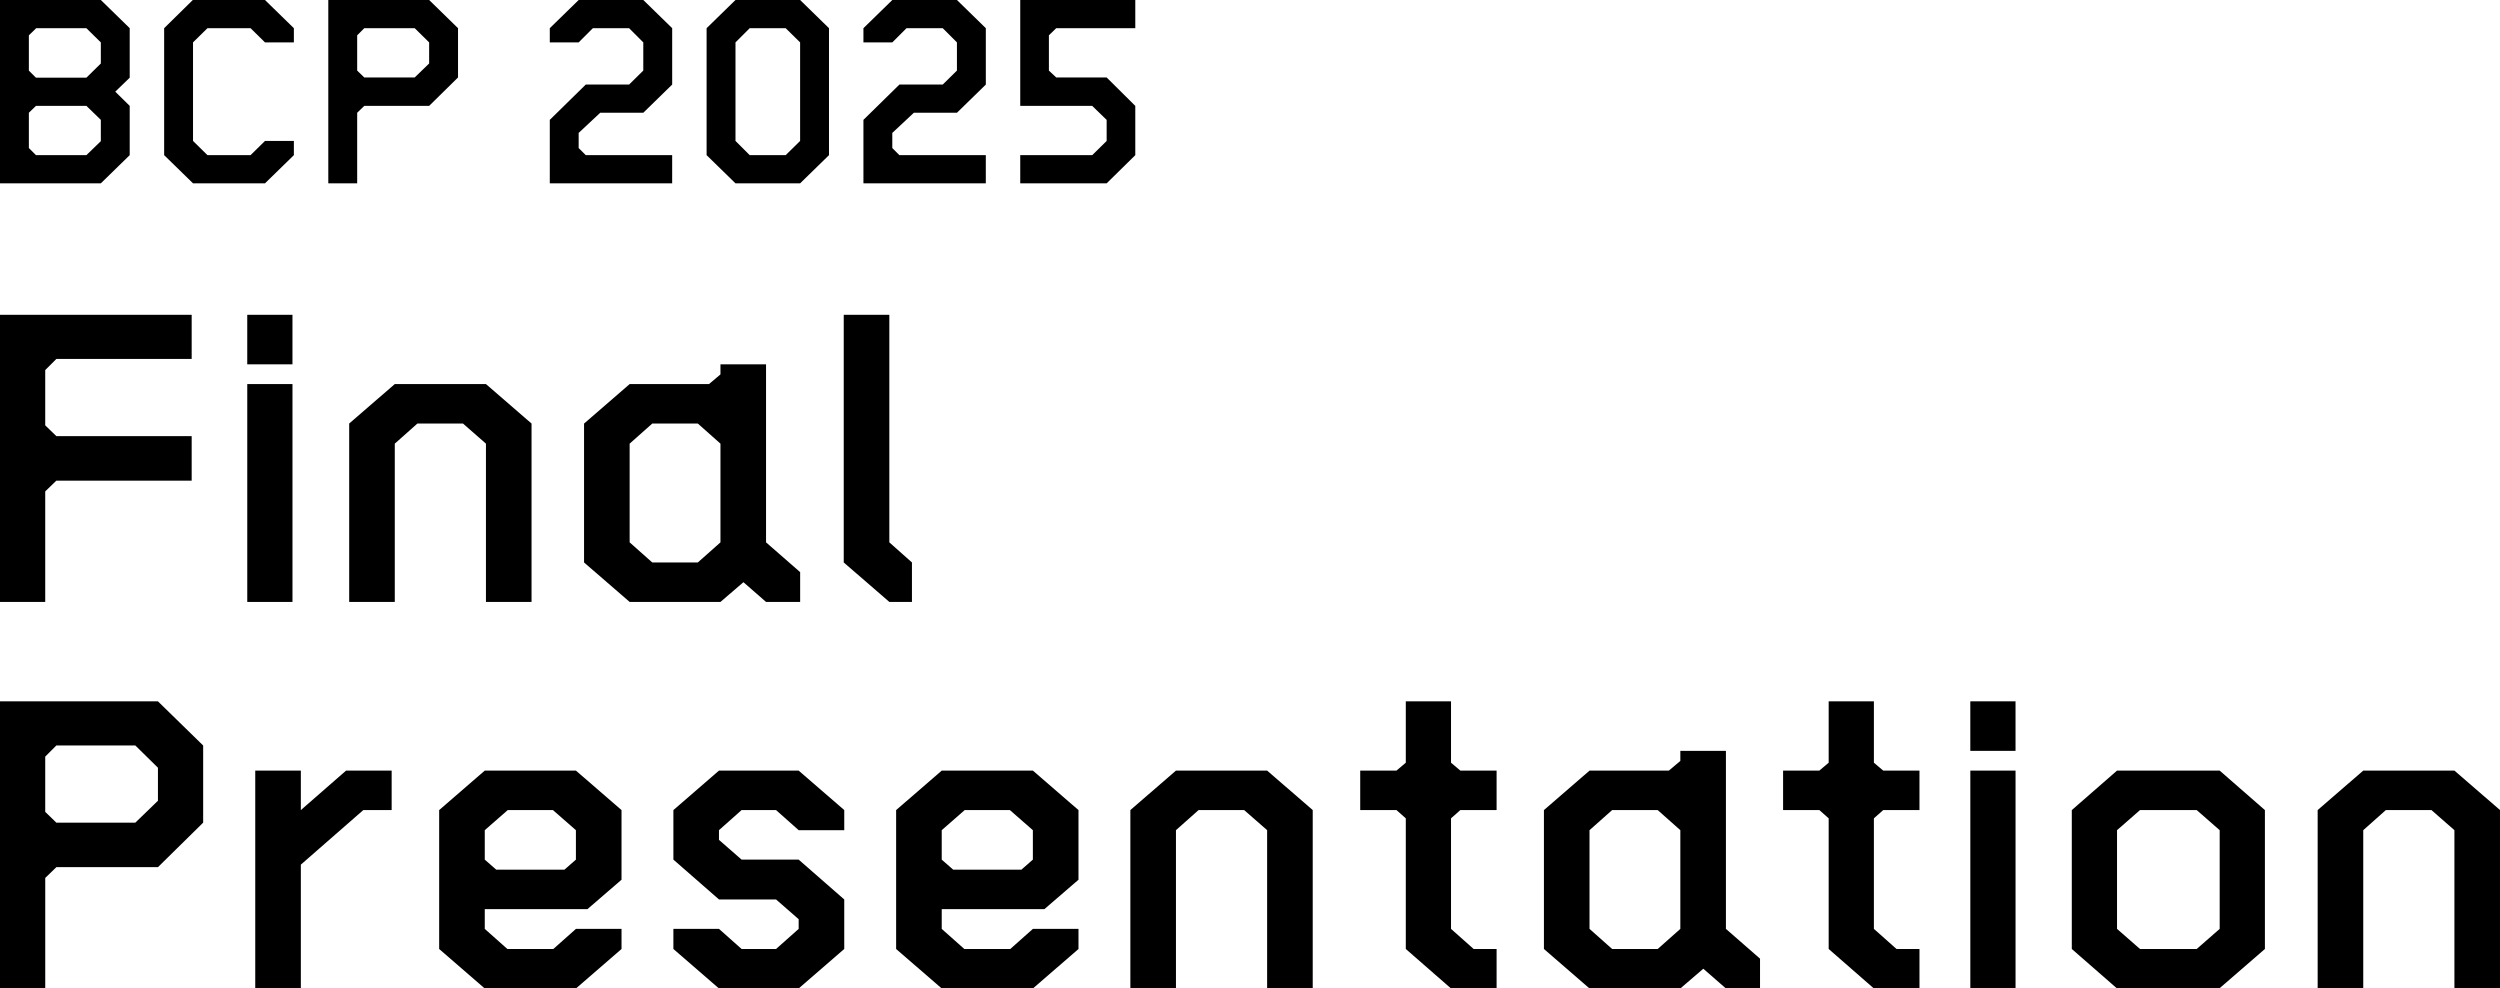
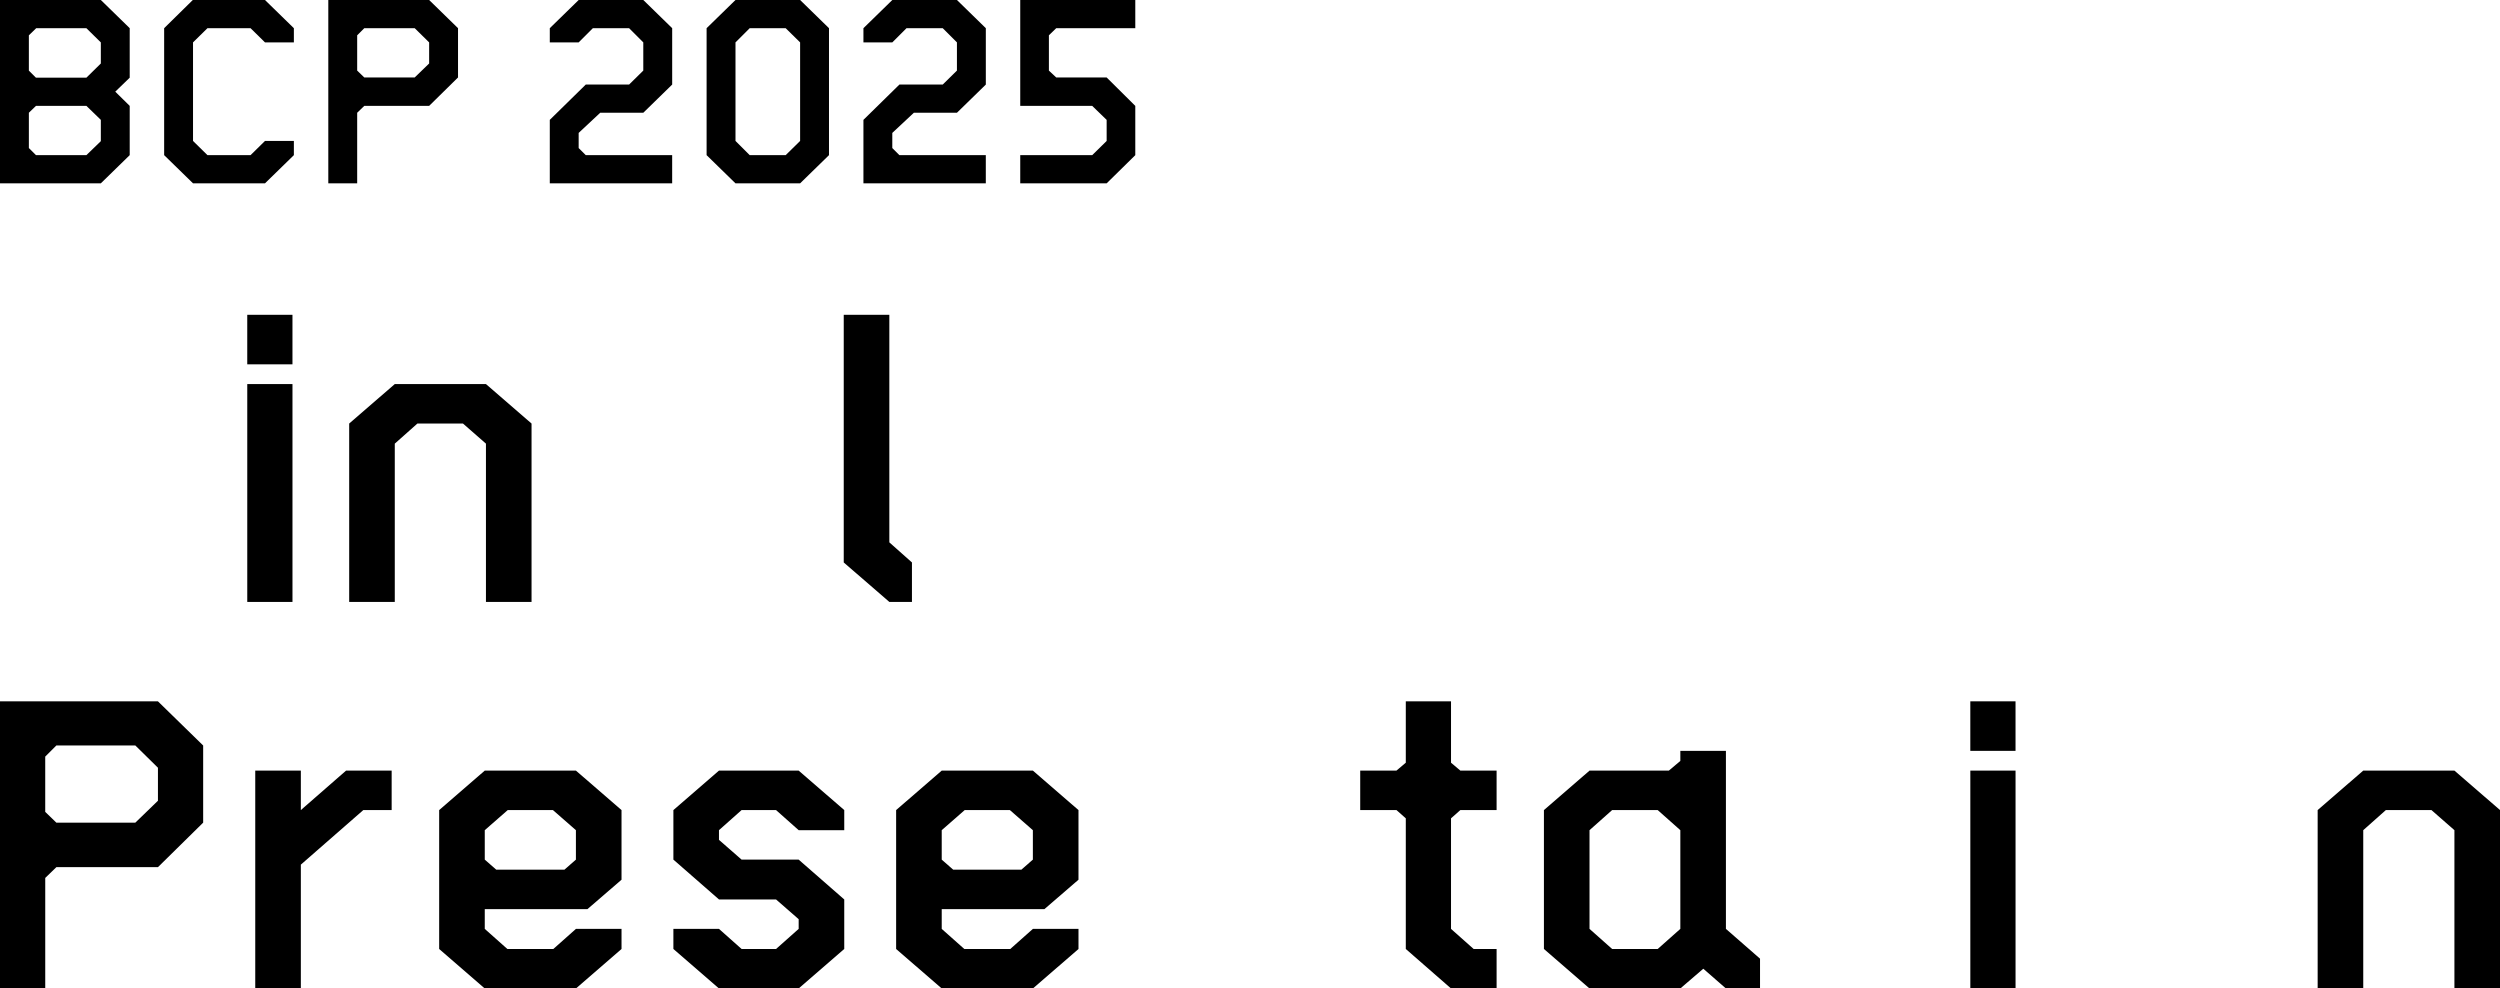
<svg xmlns="http://www.w3.org/2000/svg" id="b" data-name="レイヤー 2" width="181.099" height="71.604" viewBox="0 0 181.099 71.604">
  <g id="c" data-name="レイヤー 1">
    <g>
-       <path d="M13.885,26.002H4.082l-.806.806v4.004l.806.78h9.803v3.225H4.082l-.806.78v8.008H0v-20.801h13.885v3.198Z" />
      <path d="M17.911,22.804h3.275v3.588h-3.275v-3.588ZM21.187,27.822v15.782h-3.275v-15.782h3.275Z" />
      <path d="M25.295,43.604v-12.923l3.303-2.859h6.604l3.303,2.859v12.923h-3.303v-11.467l-1.664-1.456h-3.302l-1.638,1.456v11.467h-3.303Z" />
-       <path d="M42.309,30.682l3.303-2.859h5.746l.832-.702v-.729h3.302v12.896l2.471,2.158v2.158h-2.471l-1.638-1.43-1.664,1.43h-6.578l-3.303-2.86v-10.062ZM50.551,30.682h-3.302l-1.638,1.456v7.15l1.638,1.456h3.302l1.639-1.456v-7.15l-1.639-1.456Z" />
      <path d="M64.423,39.288l1.638,1.456v2.86h-1.638l-3.303-2.86v-17.94h3.303v16.484Z" />
      <path d="M14.717,54.002v5.59l-3.276,3.225h-7.358l-.806.78v8.008H0v-20.801h11.44l3.276,3.198ZM4.082,59.592h5.721l1.638-1.586v-2.392l-1.638-1.612h-5.721l-.806.806v4.004l.806.78Z" />
      <path d="M28.371,58.682h-2.055l-4.523,3.952v8.971h-3.303v-15.782h3.303v2.859l3.275-2.859h3.303v2.859Z" />
      <path d="M31.813,58.682l3.303-2.859h6.604l3.303,2.859v5.045l-2.471,2.132h-7.436v1.43l1.638,1.456h3.328l1.638-1.456h3.303v1.456l-3.303,2.86h-6.604l-3.303-2.86v-10.062ZM36.78,58.682l-1.664,1.456v2.133l.832.728h4.939l.832-.728v-2.133l-1.664-1.456h-3.275Z" />
      <path d="M61.157,68.744l-3.303,2.86h-5.771l-3.303-2.86v-1.456h3.303l1.638,1.456h2.496l1.638-1.456v-.702l-1.638-1.43h-4.134l-3.303-2.886v-3.589l3.303-2.859h5.771l3.303,2.859v1.456h-3.303l-1.638-1.456h-2.496l-1.638,1.456v.702l1.638,1.431h4.134l3.303,2.886v3.588Z" />
      <path d="M64.915,58.682l3.303-2.859h6.604l3.303,2.859v5.045l-2.471,2.132h-7.436v1.43l1.638,1.456h3.328l1.638-1.456h3.303v1.456l-3.303,2.86h-6.604l-3.303-2.86v-10.062ZM69.882,58.682l-1.664,1.456v2.133l.832.728h4.939l.832-.728v-2.133l-1.664-1.456h-3.275Z" />
-       <path d="M81.883,71.604v-12.923l3.303-2.859h6.604l3.303,2.859v12.923h-3.303v-11.467l-1.664-1.456h-3.302l-1.638,1.456v11.467h-3.303Z" />
      <path d="M105.111,55.25l.676.572h2.626v2.859h-2.626l-.676.599v8.008l1.638,1.456h1.664v2.86h-3.302l-3.276-2.86v-9.464l-.676-.599h-2.626v-2.859h2.626l.676-.572v-4.446h3.276v4.446Z" />
      <path d="M111.842,58.682l3.303-2.859h5.746l.832-.702v-.729h3.302v12.896l2.471,2.158v2.158h-2.471l-1.638-1.43-1.664,1.43h-6.578l-3.303-2.86v-10.062ZM120.084,58.682h-3.302l-1.638,1.456v7.15l1.638,1.456h3.302l1.639-1.456v-7.15l-1.639-1.456Z" />
-       <path d="M135.744,55.25l.676.572h2.626v2.859h-2.626l-.676.599v8.008l1.638,1.456h1.664v2.86h-3.302l-3.276-2.86v-9.464l-.676-.599h-2.626v-2.859h2.626l.676-.572v-4.446h3.276v4.446Z" />
      <path d="M142.729,50.804h3.275v3.588h-3.275v-3.588ZM146.005,55.822v15.782h-3.275v-15.782h3.275Z" />
-       <path d="M150.08,58.682l3.276-2.859h7.437l3.276,2.859v10.062l-3.303,2.86h-7.41l-3.276-2.86v-10.062ZM159.129,58.682h-4.108l-1.664,1.456v7.15l1.664,1.456h4.108l1.664-1.456v-7.15l-1.664-1.456Z" />
      <path d="M167.89,71.604v-12.923l3.303-2.859h6.604l3.303,2.859v12.923h-3.303v-11.467l-1.664-1.456h-3.302l-1.638,1.456v11.467h-3.303Z" />
    </g>
    <g>
      <path d="M9.396,2.042v3.586l-1.046,1.013,1.046,1.029v3.569l-2.092,2.042H0V0h7.305l2.092,2.042ZM2.606,5.628h3.652l1.046-1.029v-1.527l-1.046-1.029h-3.636l-.531.515v2.557l.515.515ZM2.606,11.239h3.652l1.046-1.013v-1.544l-1.046-1.013h-3.652l-.515.498v2.557l.515.515Z" />
      <path d="M21.288,2.042v1.029h-2.092l-1.046-1.029h-3.121l-1.046,1.029v7.139l1.046,1.029h3.121l1.046-1.029h2.092v1.029l-2.092,2.042h-5.213l-2.092-2.042V2.042l2.075-2.042h5.229l2.092,2.042Z" />
      <path d="M33.179,2.042v3.569l-2.092,2.059h-4.698l-.515.498v5.113h-2.092V0h7.305l2.092,2.042ZM26.389,5.611h3.652l1.046-1.013v-1.527l-1.046-1.029h-3.652l-.515.515v2.557l.515.498Z" />
      <path d="M48.692,6.126l-2.092,2.042h-3.121l-1.561,1.461v1.096l.515.515h6.259v2.042h-8.865v-4.599l2.606-2.557h3.138l1.029-1.013v-2.042l-1.029-1.029h-2.623l-1.029,1.029h-2.092v-1.029l2.092-2.042h4.682l2.092,2.042v4.084Z" />
      <path d="M60.052,11.239l-2.092,2.042h-4.682l-2.092-2.042V2.042l2.092-2.042h4.682l2.092,2.042v9.197ZM54.308,11.239h2.606l1.046-1.029V3.071l-1.046-1.029h-2.606l-1.029,1.029v7.139l1.029,1.029Z" />
      <path d="M71.412,6.126l-2.092,2.042h-3.121l-1.561,1.461v1.096l.515.515h6.259v2.042h-8.865v-4.599l2.606-2.557h3.138l1.029-1.013v-2.042l-1.029-1.029h-2.623l-1.029,1.029h-2.092v-1.029l2.092-2.042h4.682l2.092,2.042v4.084Z" />
      <path d="M82.241,2.042h-5.728l-.531.515v2.557l.531.498h3.652l2.075,2.059v3.569l-2.075,2.042h-6.259v-2.042h5.213l1.046-1.029v-1.527l-1.046-1.013h-5.213V0h8.334v2.042Z" />
    </g>
  </g>
</svg>